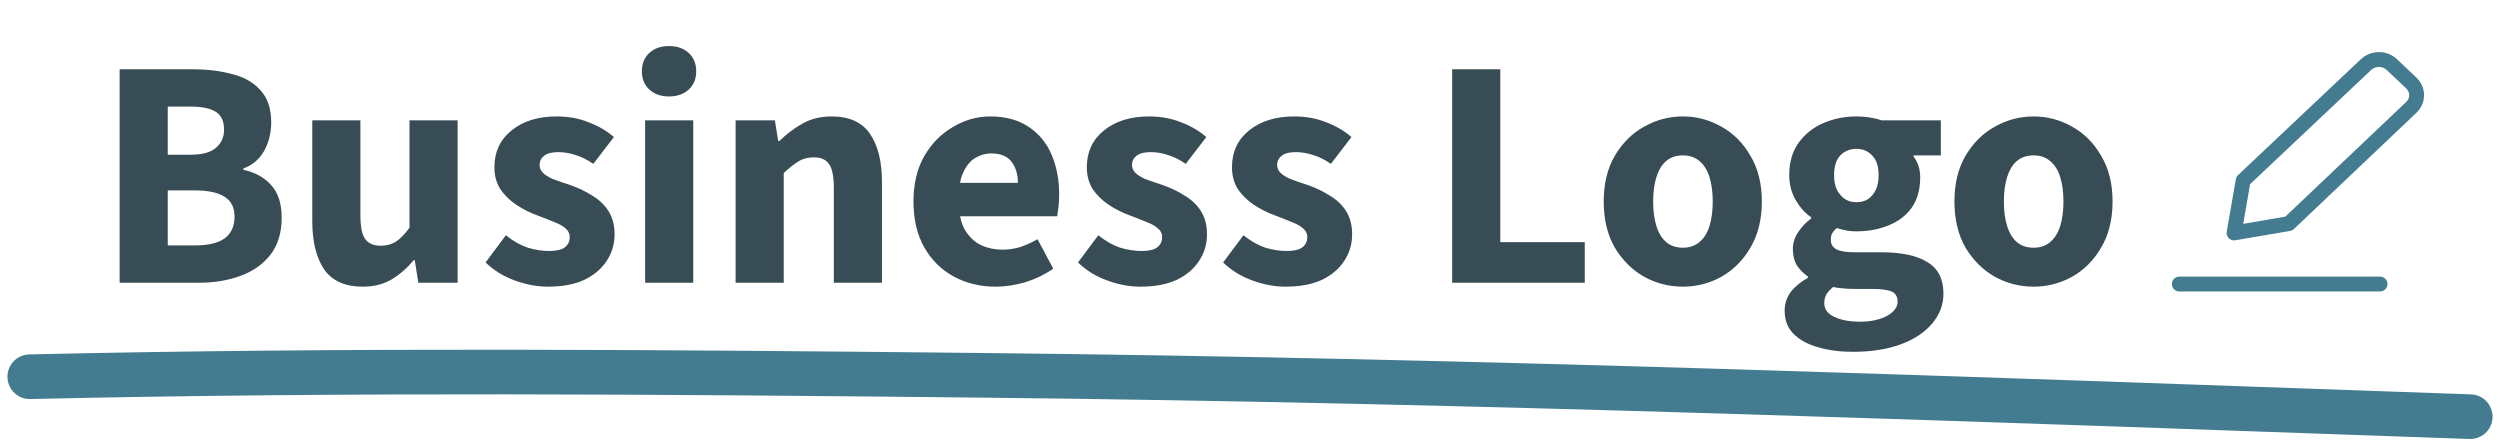
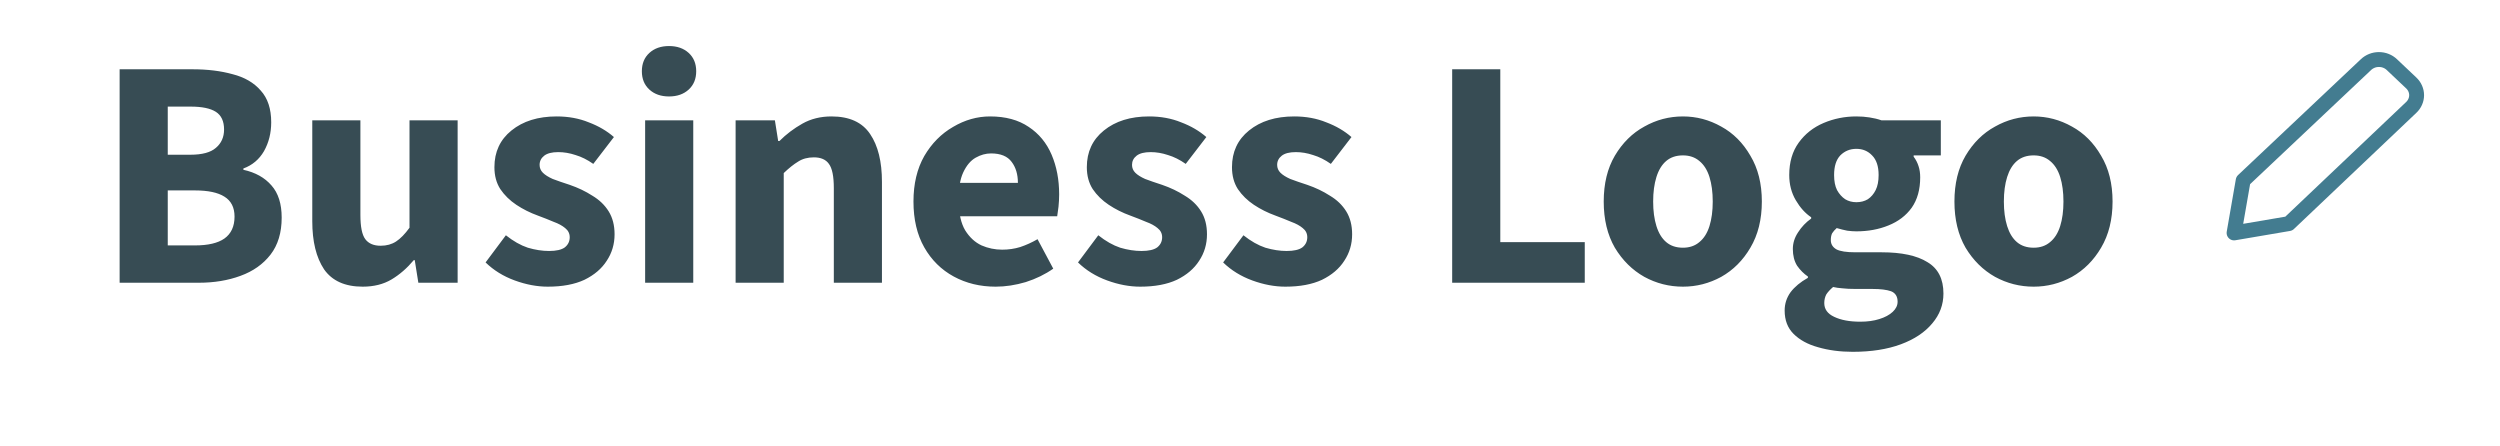
<svg xmlns="http://www.w3.org/2000/svg" width="168" height="30" viewBox="0 0 168 30" fill="none">
  <path d="M8.039 19V4.656H12.945C13.942 4.656 14.837 4.766 15.629 4.986C16.435 5.191 17.066 5.558 17.521 6.086C17.99 6.599 18.225 7.311 18.225 8.22C18.225 8.939 18.063 9.584 17.741 10.156C17.418 10.713 16.956 11.102 16.355 11.322V11.41C17.161 11.586 17.792 11.938 18.247 12.466C18.701 12.979 18.929 13.698 18.929 14.622C18.929 15.634 18.679 16.463 18.181 17.108C17.682 17.753 17.007 18.23 16.157 18.538C15.321 18.846 14.389 19 13.363 19H8.039ZM11.273 10.398H12.791C13.583 10.398 14.155 10.244 14.507 9.936C14.873 9.628 15.057 9.217 15.057 8.704C15.057 8.147 14.873 7.751 14.507 7.516C14.14 7.281 13.575 7.164 12.813 7.164H11.273V10.398ZM11.273 16.492H13.099C13.979 16.492 14.639 16.338 15.079 16.03C15.533 15.707 15.761 15.216 15.761 14.556C15.761 13.94 15.533 13.493 15.079 13.214C14.639 12.935 13.979 12.796 13.099 12.796H11.273V16.492ZM24.373 19.264C23.185 19.264 22.32 18.875 21.777 18.098C21.249 17.306 20.985 16.228 20.985 14.864V8.088H24.219V14.446C24.219 15.238 24.329 15.781 24.549 16.074C24.769 16.367 25.114 16.514 25.583 16.514C25.979 16.514 26.324 16.419 26.617 16.228C26.91 16.037 27.211 15.729 27.519 15.304V8.088H30.753V19H28.113L27.871 17.482H27.805C27.35 18.025 26.852 18.457 26.309 18.78C25.766 19.103 25.121 19.264 24.373 19.264ZM36.811 19.264C36.092 19.264 35.352 19.125 34.589 18.846C33.826 18.567 33.174 18.164 32.631 17.636L33.995 15.81C34.494 16.206 34.985 16.485 35.469 16.646C35.968 16.793 36.444 16.866 36.899 16.866C37.383 16.866 37.735 16.785 37.955 16.624C38.175 16.448 38.285 16.221 38.285 15.942C38.285 15.693 38.182 15.487 37.977 15.326C37.786 15.165 37.53 15.025 37.207 14.908C36.899 14.776 36.547 14.637 36.151 14.49C35.623 14.299 35.139 14.057 34.699 13.764C34.259 13.471 33.9 13.119 33.621 12.708C33.357 12.297 33.225 11.806 33.225 11.234C33.225 10.207 33.606 9.386 34.369 8.77C35.146 8.139 36.158 7.824 37.405 7.824C38.197 7.824 38.916 7.956 39.561 8.22C40.221 8.469 40.786 8.799 41.255 9.21L39.869 11.014C39.473 10.735 39.077 10.537 38.681 10.42C38.285 10.288 37.896 10.222 37.515 10.222C37.09 10.222 36.774 10.303 36.569 10.464C36.364 10.625 36.261 10.831 36.261 11.08C36.261 11.285 36.334 11.461 36.481 11.608C36.628 11.755 36.848 11.894 37.141 12.026C37.449 12.143 37.83 12.275 38.285 12.422C38.842 12.613 39.348 12.855 39.803 13.148C40.272 13.427 40.639 13.779 40.903 14.204C41.167 14.629 41.299 15.143 41.299 15.744C41.299 16.404 41.123 16.998 40.771 17.526C40.434 18.054 39.935 18.479 39.275 18.802C38.615 19.11 37.794 19.264 36.811 19.264ZM43.353 19V8.088H46.587V19H43.353ZM44.959 6.482C44.416 6.482 43.976 6.328 43.639 6.02C43.301 5.712 43.133 5.301 43.133 4.788C43.133 4.275 43.301 3.864 43.639 3.556C43.976 3.248 44.416 3.094 44.959 3.094C45.502 3.094 45.941 3.248 46.279 3.556C46.616 3.864 46.785 4.275 46.785 4.788C46.785 5.301 46.616 5.712 46.279 6.02C45.941 6.328 45.502 6.482 44.959 6.482ZM49.433 19V8.088H52.073L52.293 9.474H52.381C52.836 9.019 53.349 8.631 53.921 8.308C54.493 7.985 55.146 7.824 55.879 7.824C57.082 7.824 57.947 8.22 58.475 9.012C59.003 9.789 59.267 10.86 59.267 12.224V19H56.033V12.642C56.033 11.85 55.923 11.307 55.703 11.014C55.498 10.721 55.16 10.574 54.691 10.574C54.28 10.574 53.928 10.669 53.635 10.86C53.342 11.036 53.019 11.293 52.667 11.63V19H49.433ZM66.907 19.264C65.865 19.264 64.927 19.037 64.091 18.582C63.255 18.127 62.595 17.475 62.111 16.624C61.627 15.773 61.385 14.747 61.385 13.544C61.385 12.356 61.627 11.337 62.111 10.486C62.609 9.635 63.255 8.983 64.047 8.528C64.839 8.059 65.667 7.824 66.533 7.824C67.574 7.824 68.439 8.059 69.129 8.528C69.818 8.983 70.331 9.606 70.669 10.398C71.006 11.19 71.175 12.077 71.175 13.06C71.175 13.339 71.16 13.617 71.131 13.896C71.101 14.16 71.072 14.373 71.043 14.534H63.893L63.849 12.29H68.403C68.403 11.718 68.263 11.249 67.985 10.882C67.706 10.501 67.244 10.31 66.599 10.31C66.247 10.31 65.902 10.405 65.565 10.596C65.227 10.787 64.949 11.117 64.729 11.586C64.509 12.055 64.406 12.708 64.421 13.544C64.435 14.365 64.582 15.011 64.861 15.48C65.154 15.949 65.521 16.287 65.961 16.492C66.401 16.683 66.863 16.778 67.347 16.778C67.772 16.778 68.175 16.719 68.557 16.602C68.953 16.47 69.341 16.294 69.723 16.074L70.779 18.054C70.236 18.435 69.62 18.736 68.931 18.956C68.241 19.161 67.567 19.264 66.907 19.264ZM76.621 19.264C75.903 19.264 75.162 19.125 74.4 18.846C73.637 18.567 72.984 18.164 72.442 17.636L73.805 15.81C74.304 16.206 74.796 16.485 75.279 16.646C75.778 16.793 76.255 16.866 76.71 16.866C77.194 16.866 77.546 16.785 77.766 16.624C77.986 16.448 78.096 16.221 78.096 15.942C78.096 15.693 77.993 15.487 77.787 15.326C77.597 15.165 77.34 15.025 77.017 14.908C76.71 14.776 76.358 14.637 75.962 14.49C75.433 14.299 74.95 14.057 74.51 13.764C74.07 13.471 73.71 13.119 73.431 12.708C73.168 12.297 73.035 11.806 73.035 11.234C73.035 10.207 73.417 9.386 74.18 8.77C74.957 8.139 75.969 7.824 77.216 7.824C78.007 7.824 78.726 7.956 79.371 8.22C80.031 8.469 80.596 8.799 81.066 9.21L79.68 11.014C79.284 10.735 78.888 10.537 78.492 10.42C78.096 10.288 77.707 10.222 77.326 10.222C76.9 10.222 76.585 10.303 76.379 10.464C76.174 10.625 76.072 10.831 76.072 11.08C76.072 11.285 76.145 11.461 76.291 11.608C76.438 11.755 76.658 11.894 76.951 12.026C77.26 12.143 77.641 12.275 78.096 12.422C78.653 12.613 79.159 12.855 79.614 13.148C80.083 13.427 80.45 13.779 80.713 14.204C80.978 14.629 81.109 15.143 81.109 15.744C81.109 16.404 80.933 16.998 80.582 17.526C80.244 18.054 79.746 18.479 79.085 18.802C78.425 19.11 77.604 19.264 76.621 19.264ZM86.375 19.264C85.657 19.264 84.916 19.125 84.153 18.846C83.391 18.567 82.738 18.164 82.195 17.636L83.559 15.81C84.058 16.206 84.549 16.485 85.033 16.646C85.532 16.793 86.009 16.866 86.463 16.866C86.947 16.866 87.299 16.785 87.519 16.624C87.739 16.448 87.849 16.221 87.849 15.942C87.849 15.693 87.747 15.487 87.541 15.326C87.351 15.165 87.094 15.025 86.771 14.908C86.463 14.776 86.111 14.637 85.715 14.49C85.187 14.299 84.703 14.057 84.263 13.764C83.823 13.471 83.464 13.119 83.185 12.708C82.921 12.297 82.789 11.806 82.789 11.234C82.789 10.207 83.171 9.386 83.933 8.77C84.711 8.139 85.723 7.824 86.969 7.824C87.761 7.824 88.48 7.956 89.125 8.22C89.785 8.469 90.35 8.799 90.819 9.21L89.433 11.014C89.037 10.735 88.641 10.537 88.245 10.42C87.849 10.288 87.461 10.222 87.079 10.222C86.654 10.222 86.339 10.303 86.133 10.464C85.928 10.625 85.825 10.831 85.825 11.08C85.825 11.285 85.899 11.461 86.045 11.608C86.192 11.755 86.412 11.894 86.705 12.026C87.013 12.143 87.395 12.275 87.849 12.422C88.407 12.613 88.913 12.855 89.367 13.148C89.837 13.427 90.203 13.779 90.467 14.204C90.731 14.629 90.863 15.143 90.863 15.744C90.863 16.404 90.687 16.998 90.335 17.526C89.998 18.054 89.499 18.479 88.839 18.802C88.179 19.11 87.358 19.264 86.375 19.264ZM97.586 19V4.656H100.82V16.272H106.496V19H97.586ZM113.094 19.264C112.17 19.264 111.304 19.044 110.498 18.604C109.691 18.149 109.031 17.497 108.518 16.646C108.019 15.781 107.77 14.747 107.77 13.544C107.77 12.341 108.019 11.315 108.518 10.464C109.031 9.599 109.691 8.946 110.498 8.506C111.304 8.051 112.17 7.824 113.094 7.824C114.003 7.824 114.861 8.051 115.668 8.506C116.474 8.946 117.127 9.599 117.626 10.464C118.139 11.315 118.396 12.341 118.396 13.544C118.396 14.747 118.139 15.781 117.626 16.646C117.127 17.497 116.474 18.149 115.668 18.604C114.861 19.044 114.003 19.264 113.094 19.264ZM113.094 16.646C113.534 16.646 113.9 16.521 114.194 16.272C114.502 16.023 114.729 15.663 114.876 15.194C115.022 14.725 115.096 14.175 115.096 13.544C115.096 12.913 115.022 12.363 114.876 11.894C114.729 11.425 114.502 11.065 114.194 10.816C113.9 10.567 113.534 10.442 113.094 10.442C112.639 10.442 112.265 10.567 111.972 10.816C111.678 11.065 111.458 11.425 111.312 11.894C111.165 12.363 111.092 12.913 111.092 13.544C111.092 14.175 111.165 14.725 111.312 15.194C111.458 15.663 111.678 16.023 111.972 16.272C112.265 16.521 112.639 16.646 113.094 16.646ZM124.505 23.642C123.654 23.642 122.877 23.539 122.173 23.334C121.483 23.143 120.933 22.843 120.523 22.432C120.127 22.036 119.929 21.515 119.929 20.87C119.929 20.415 120.061 20.005 120.325 19.638C120.603 19.271 120.992 18.949 121.491 18.67V18.582C121.212 18.391 120.97 18.149 120.765 17.856C120.574 17.548 120.479 17.174 120.479 16.734C120.479 16.338 120.596 15.964 120.831 15.612C121.065 15.245 121.359 14.937 121.711 14.688V14.6C121.315 14.336 120.97 13.955 120.677 13.456C120.383 12.957 120.237 12.393 120.237 11.762C120.237 10.897 120.449 10.171 120.875 9.584C121.3 8.997 121.857 8.557 122.547 8.264C123.236 7.971 123.969 7.824 124.747 7.824C125.055 7.824 125.348 7.846 125.627 7.89C125.92 7.934 126.191 8 126.441 8.088H130.423V10.442H128.597V10.53C128.743 10.721 128.853 10.933 128.927 11.168C129 11.388 129.037 11.637 129.037 11.916C129.037 12.737 128.846 13.419 128.465 13.962C128.083 14.49 127.563 14.886 126.903 15.15C126.257 15.414 125.539 15.546 124.747 15.546C124.556 15.546 124.351 15.531 124.131 15.502C123.911 15.458 123.676 15.399 123.427 15.326C123.295 15.443 123.192 15.561 123.119 15.678C123.06 15.795 123.031 15.949 123.031 16.14C123.031 16.404 123.155 16.609 123.405 16.756C123.654 16.888 124.079 16.954 124.681 16.954H126.441C127.79 16.954 128.817 17.174 129.521 17.614C130.239 18.039 130.599 18.743 130.599 19.726C130.599 20.474 130.349 21.141 129.851 21.728C129.352 22.329 128.648 22.799 127.739 23.136C126.829 23.473 125.751 23.642 124.505 23.642ZM124.747 13.588C125.04 13.588 125.297 13.522 125.517 13.39C125.737 13.243 125.913 13.038 126.045 12.774C126.177 12.51 126.243 12.173 126.243 11.762C126.243 11.175 126.096 10.735 125.803 10.442C125.524 10.149 125.172 10.002 124.747 10.002C124.321 10.002 123.962 10.149 123.669 10.442C123.39 10.735 123.251 11.175 123.251 11.762C123.251 12.173 123.317 12.51 123.449 12.774C123.595 13.038 123.779 13.243 123.999 13.39C124.219 13.522 124.468 13.588 124.747 13.588ZM125.011 21.618C125.495 21.618 125.92 21.559 126.287 21.442C126.668 21.325 126.969 21.163 127.189 20.958C127.409 20.753 127.519 20.525 127.519 20.276C127.519 19.924 127.372 19.689 127.079 19.572C126.785 19.469 126.375 19.418 125.847 19.418H124.725C124.343 19.418 124.035 19.403 123.801 19.374C123.581 19.359 123.375 19.33 123.185 19.286C122.979 19.462 122.825 19.631 122.723 19.792C122.635 19.968 122.591 20.159 122.591 20.364C122.591 20.775 122.811 21.083 123.251 21.288C123.705 21.508 124.292 21.618 125.011 21.618ZM136.662 19.264C135.738 19.264 134.873 19.044 134.066 18.604C133.259 18.149 132.599 17.497 132.086 16.646C131.587 15.781 131.338 14.747 131.338 13.544C131.338 12.341 131.587 11.315 132.086 10.464C132.599 9.599 133.259 8.946 134.066 8.506C134.873 8.051 135.738 7.824 136.662 7.824C137.571 7.824 138.429 8.051 139.236 8.506C140.043 8.946 140.695 9.599 141.194 10.464C141.707 11.315 141.964 12.341 141.964 13.544C141.964 14.747 141.707 15.781 141.194 16.646C140.695 17.497 140.043 18.149 139.236 18.604C138.429 19.044 137.571 19.264 136.662 19.264ZM136.662 16.646C137.102 16.646 137.469 16.521 137.762 16.272C138.07 16.023 138.297 15.663 138.444 15.194C138.591 14.725 138.664 14.175 138.664 13.544C138.664 12.913 138.591 12.363 138.444 11.894C138.297 11.425 138.07 11.065 137.762 10.816C137.469 10.567 137.102 10.442 136.662 10.442C136.207 10.442 135.833 10.567 135.54 10.816C135.247 11.065 135.027 11.425 134.88 11.894C134.733 12.363 134.66 12.913 134.66 13.544C134.66 14.175 134.733 14.725 134.88 15.194C135.027 15.663 135.247 16.023 135.54 16.272C135.833 16.521 136.207 16.646 136.662 16.646Z" fill="#374C54" />
-   <path d="M2 25.316C23.358 24.825 44.712 24.998 66.096 25.222C99.55 25.574 132.671 26.827 166 28" stroke="#437C90" stroke-width="3" stroke-linecap="round" />
-   <path d="M146.45 19.087H159.937" stroke="#437C90" stroke-linecap="round" stroke-linejoin="round" />
  <path d="M153.807 15.027L150.129 15.653L150.742 12.127L158.993 4.343C159.107 4.234 159.243 4.148 159.392 4.089C159.542 4.03 159.702 4 159.864 4C160.026 4 160.186 4.03 160.335 4.089C160.485 4.148 160.62 4.234 160.734 4.343L162.034 5.573C162.149 5.681 162.24 5.809 162.302 5.95C162.365 6.092 162.397 6.243 162.397 6.396C162.397 6.55 162.365 6.701 162.302 6.842C162.24 6.984 162.149 7.112 162.034 7.22L153.807 15.027Z" stroke="#437C90" stroke-linecap="round" stroke-linejoin="round" />
</svg>